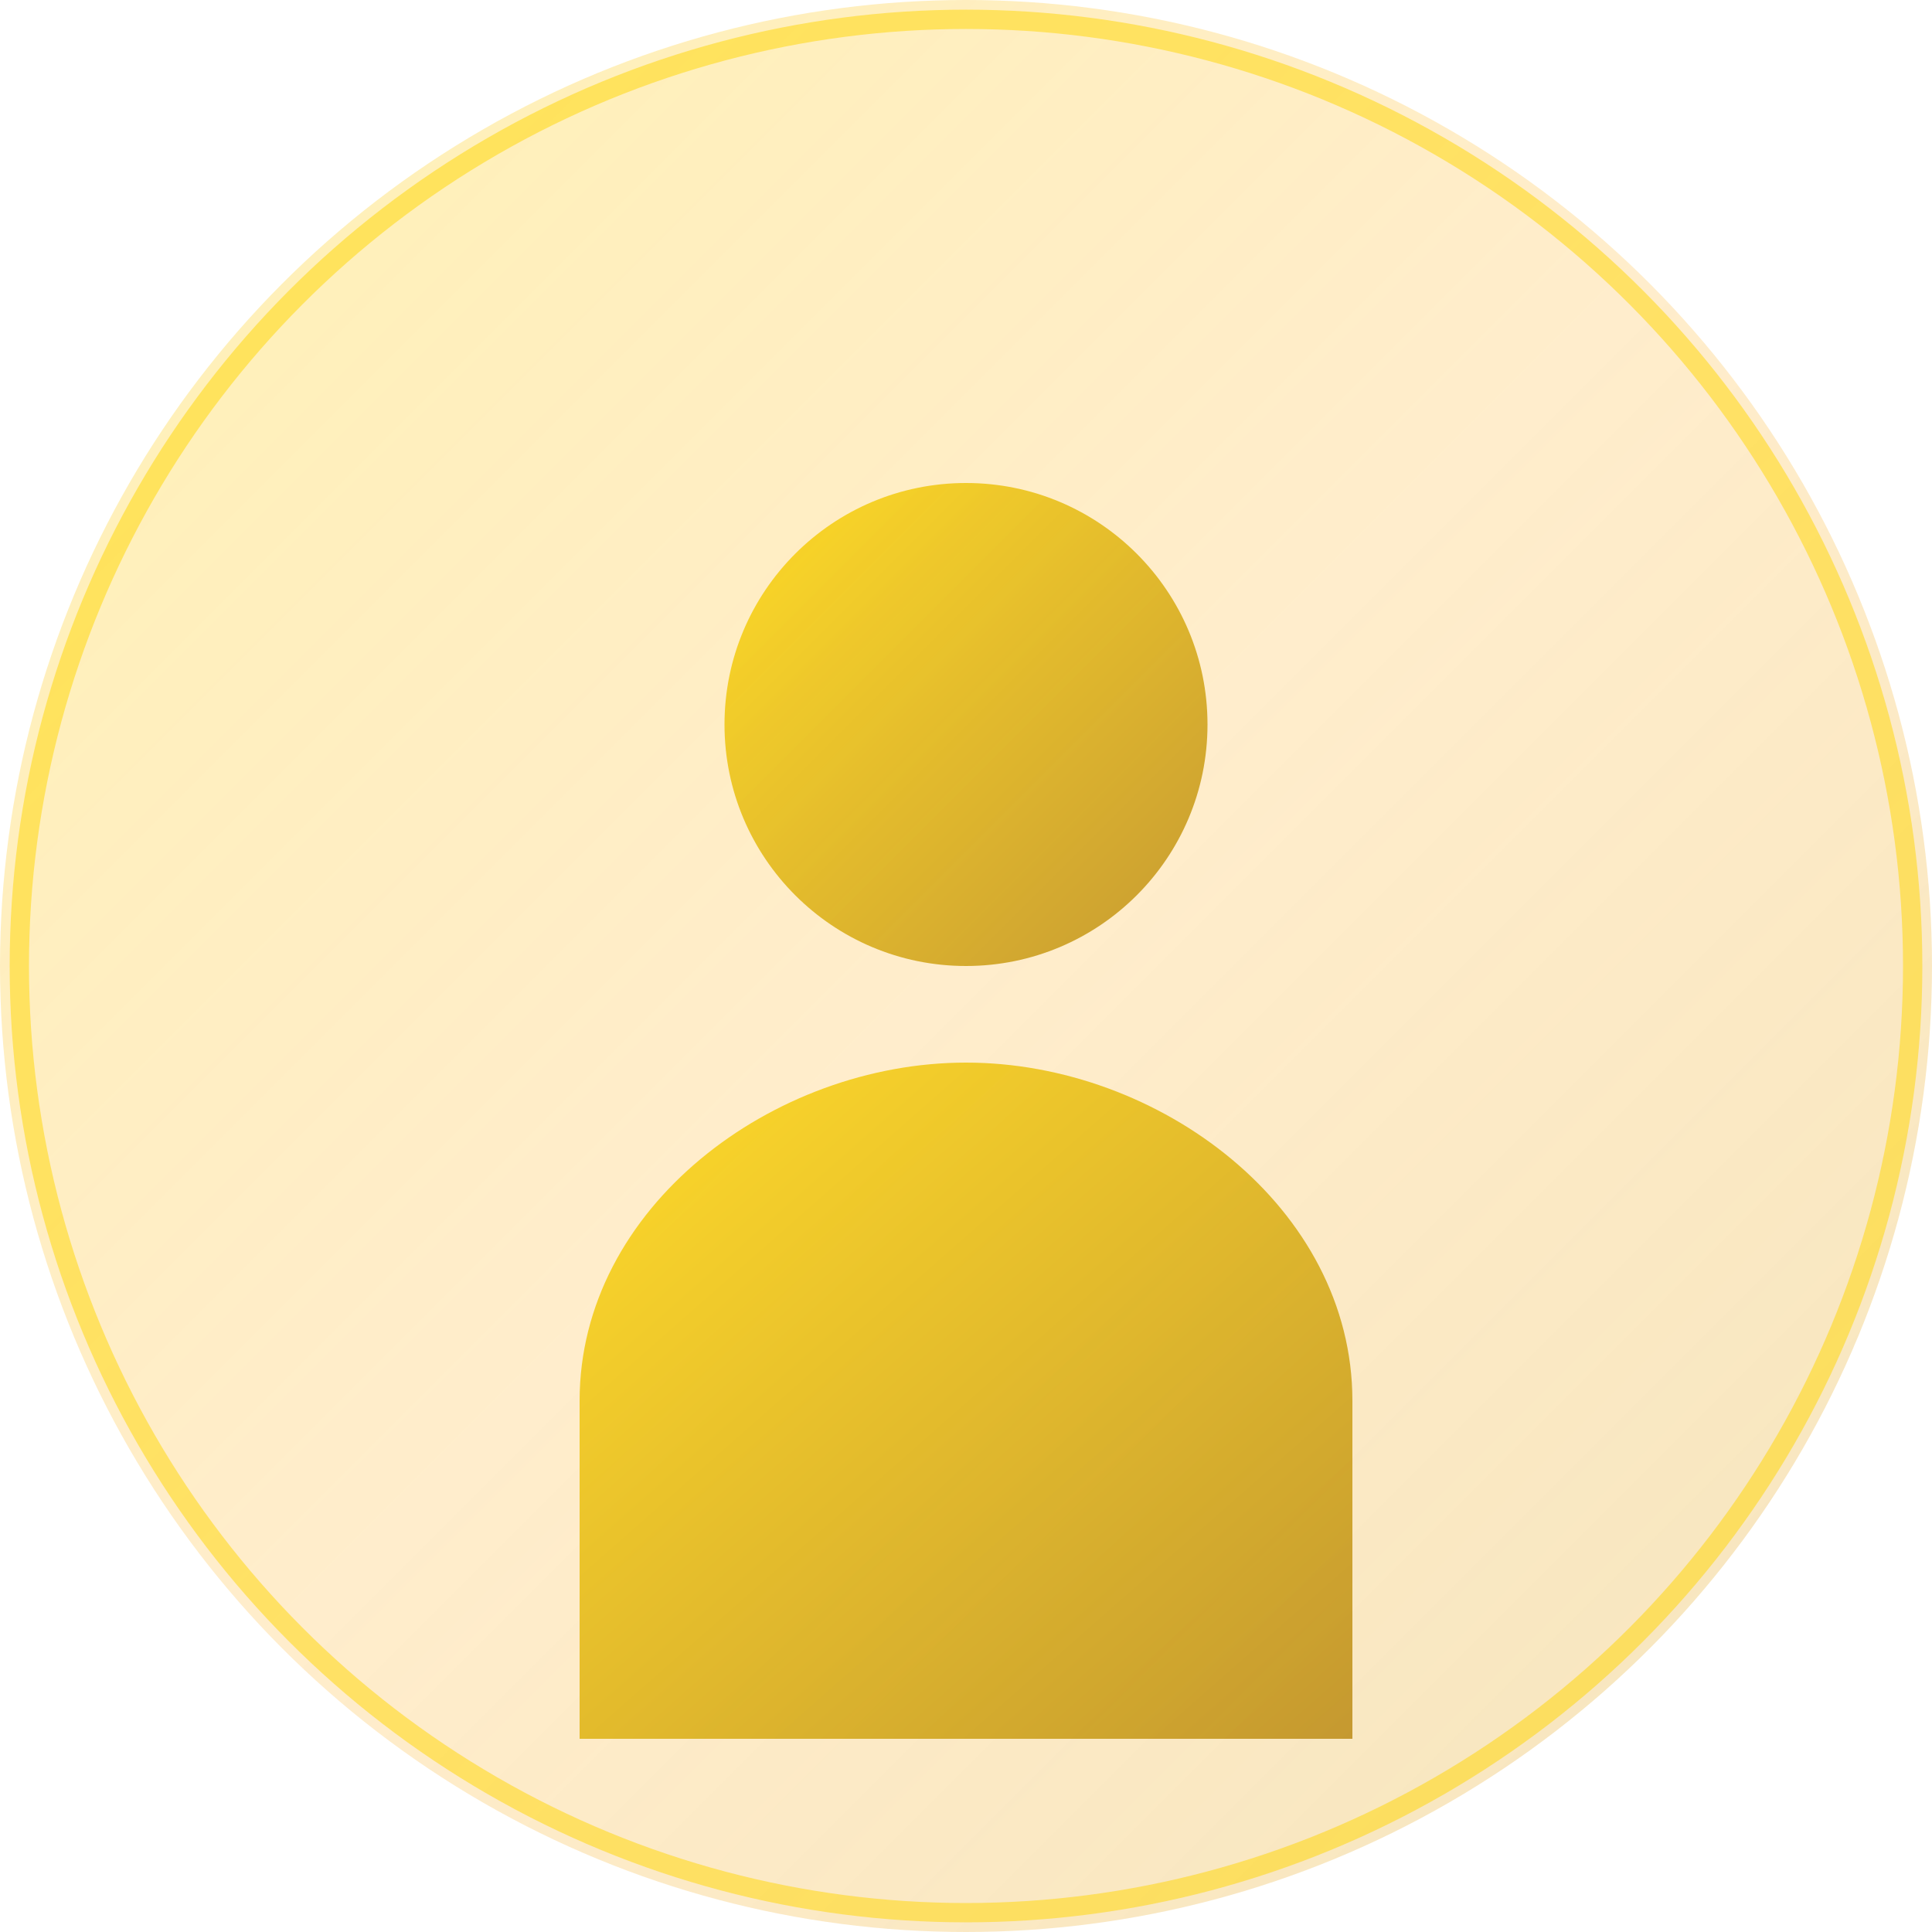
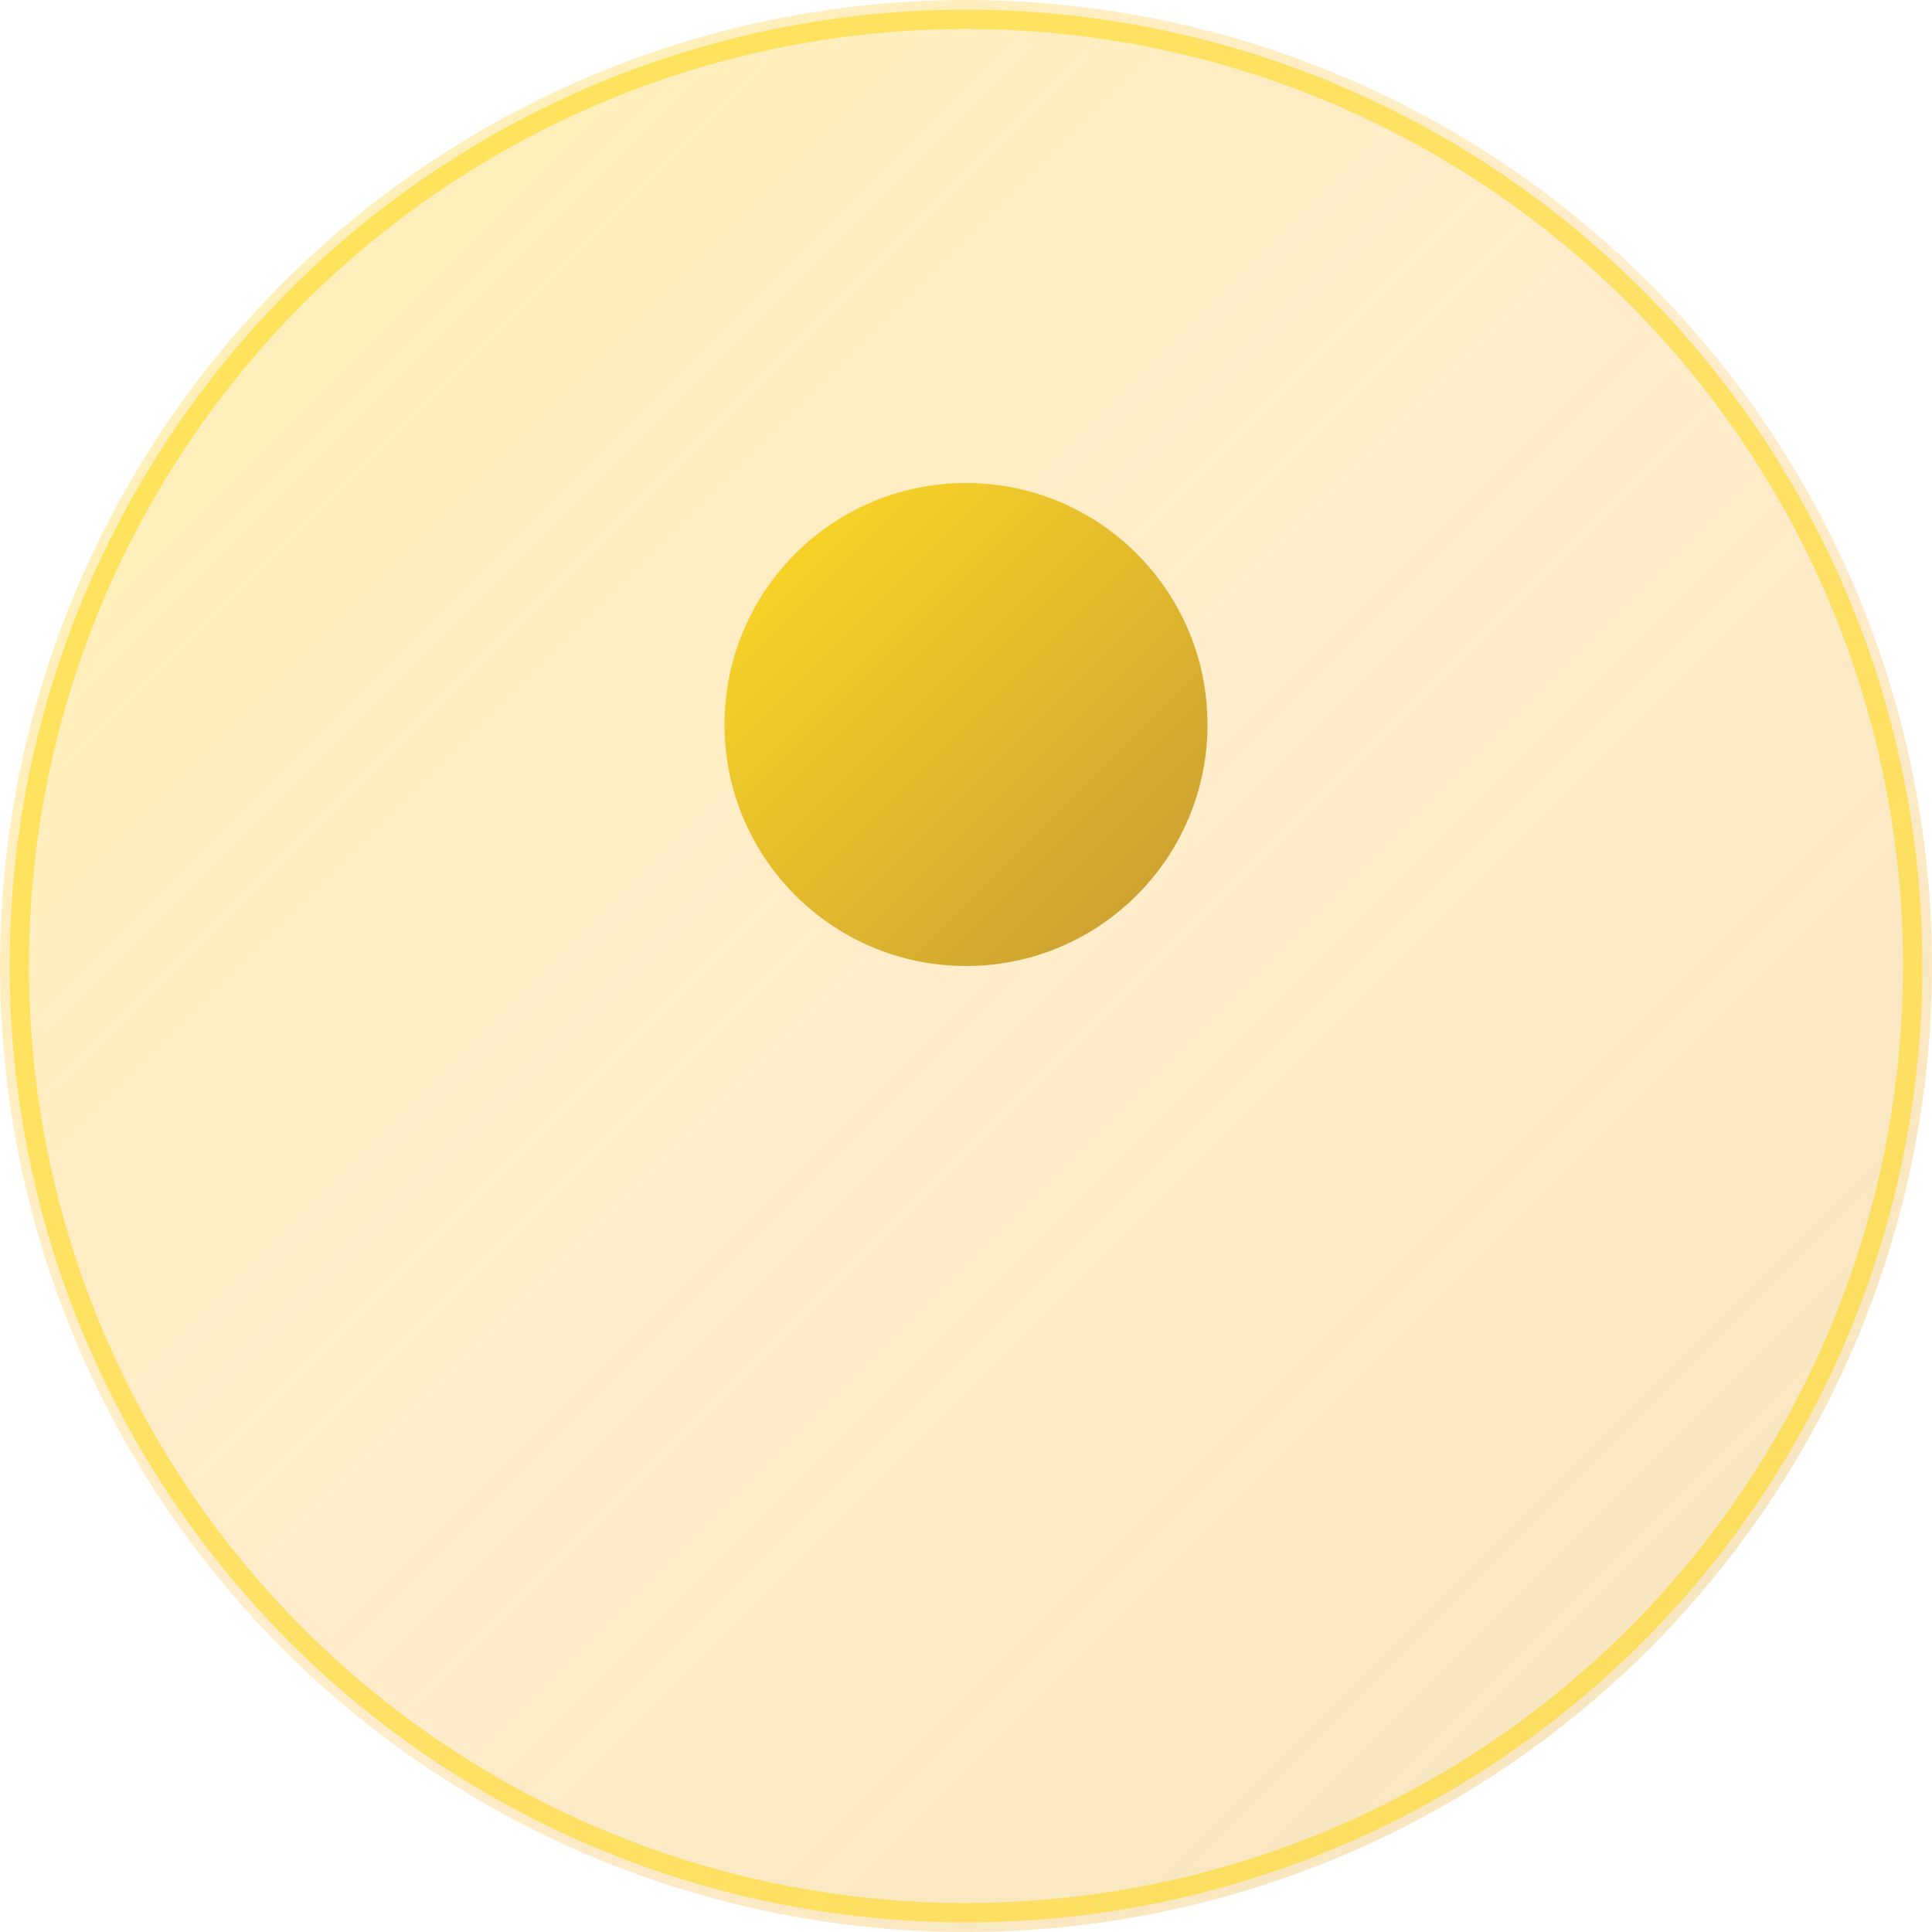
<svg xmlns="http://www.w3.org/2000/svg" viewBox="0 0 200 200" style="background: linear-gradient(135deg, #2d2d2d 0%, #1f1f1f 100%);">
  <circle cx="100" cy="100" r="100" fill="url(#avatarGradient)" />
  <defs>
    <linearGradient id="avatarGradient" x1="0%" y1="0%" x2="100%" y2="100%">
      <stop offset="0%" style="stop-color:#FFD700;stop-opacity:0.3" />
      <stop offset="50%" style="stop-color:#FFA500;stop-opacity:0.2" />
      <stop offset="100%" style="stop-color:#DAA520;stop-opacity:0.3" />
    </linearGradient>
    <linearGradient id="personGradient" x1="0%" y1="0%" x2="100%" y2="100%">
      <stop offset="0%" style="stop-color:#FFD700;stop-opacity:0.8" />
      <stop offset="100%" style="stop-color:#B8860B;stop-opacity:0.8" />
    </linearGradient>
  </defs>
  <g fill="url(#personGradient)">
    <circle cx="100" cy="75" r="25" />
-     <path d="M 100 110               C 80 110, 60 125, 60 145              L 60 180              L 140 180              L 140 145              C 140 125, 120 110, 100 110 Z" />
  </g>
  <circle cx="100" cy="100" r="98" fill="none" stroke="rgba(255,215,0,0.5)" stroke-width="2" />
</svg>